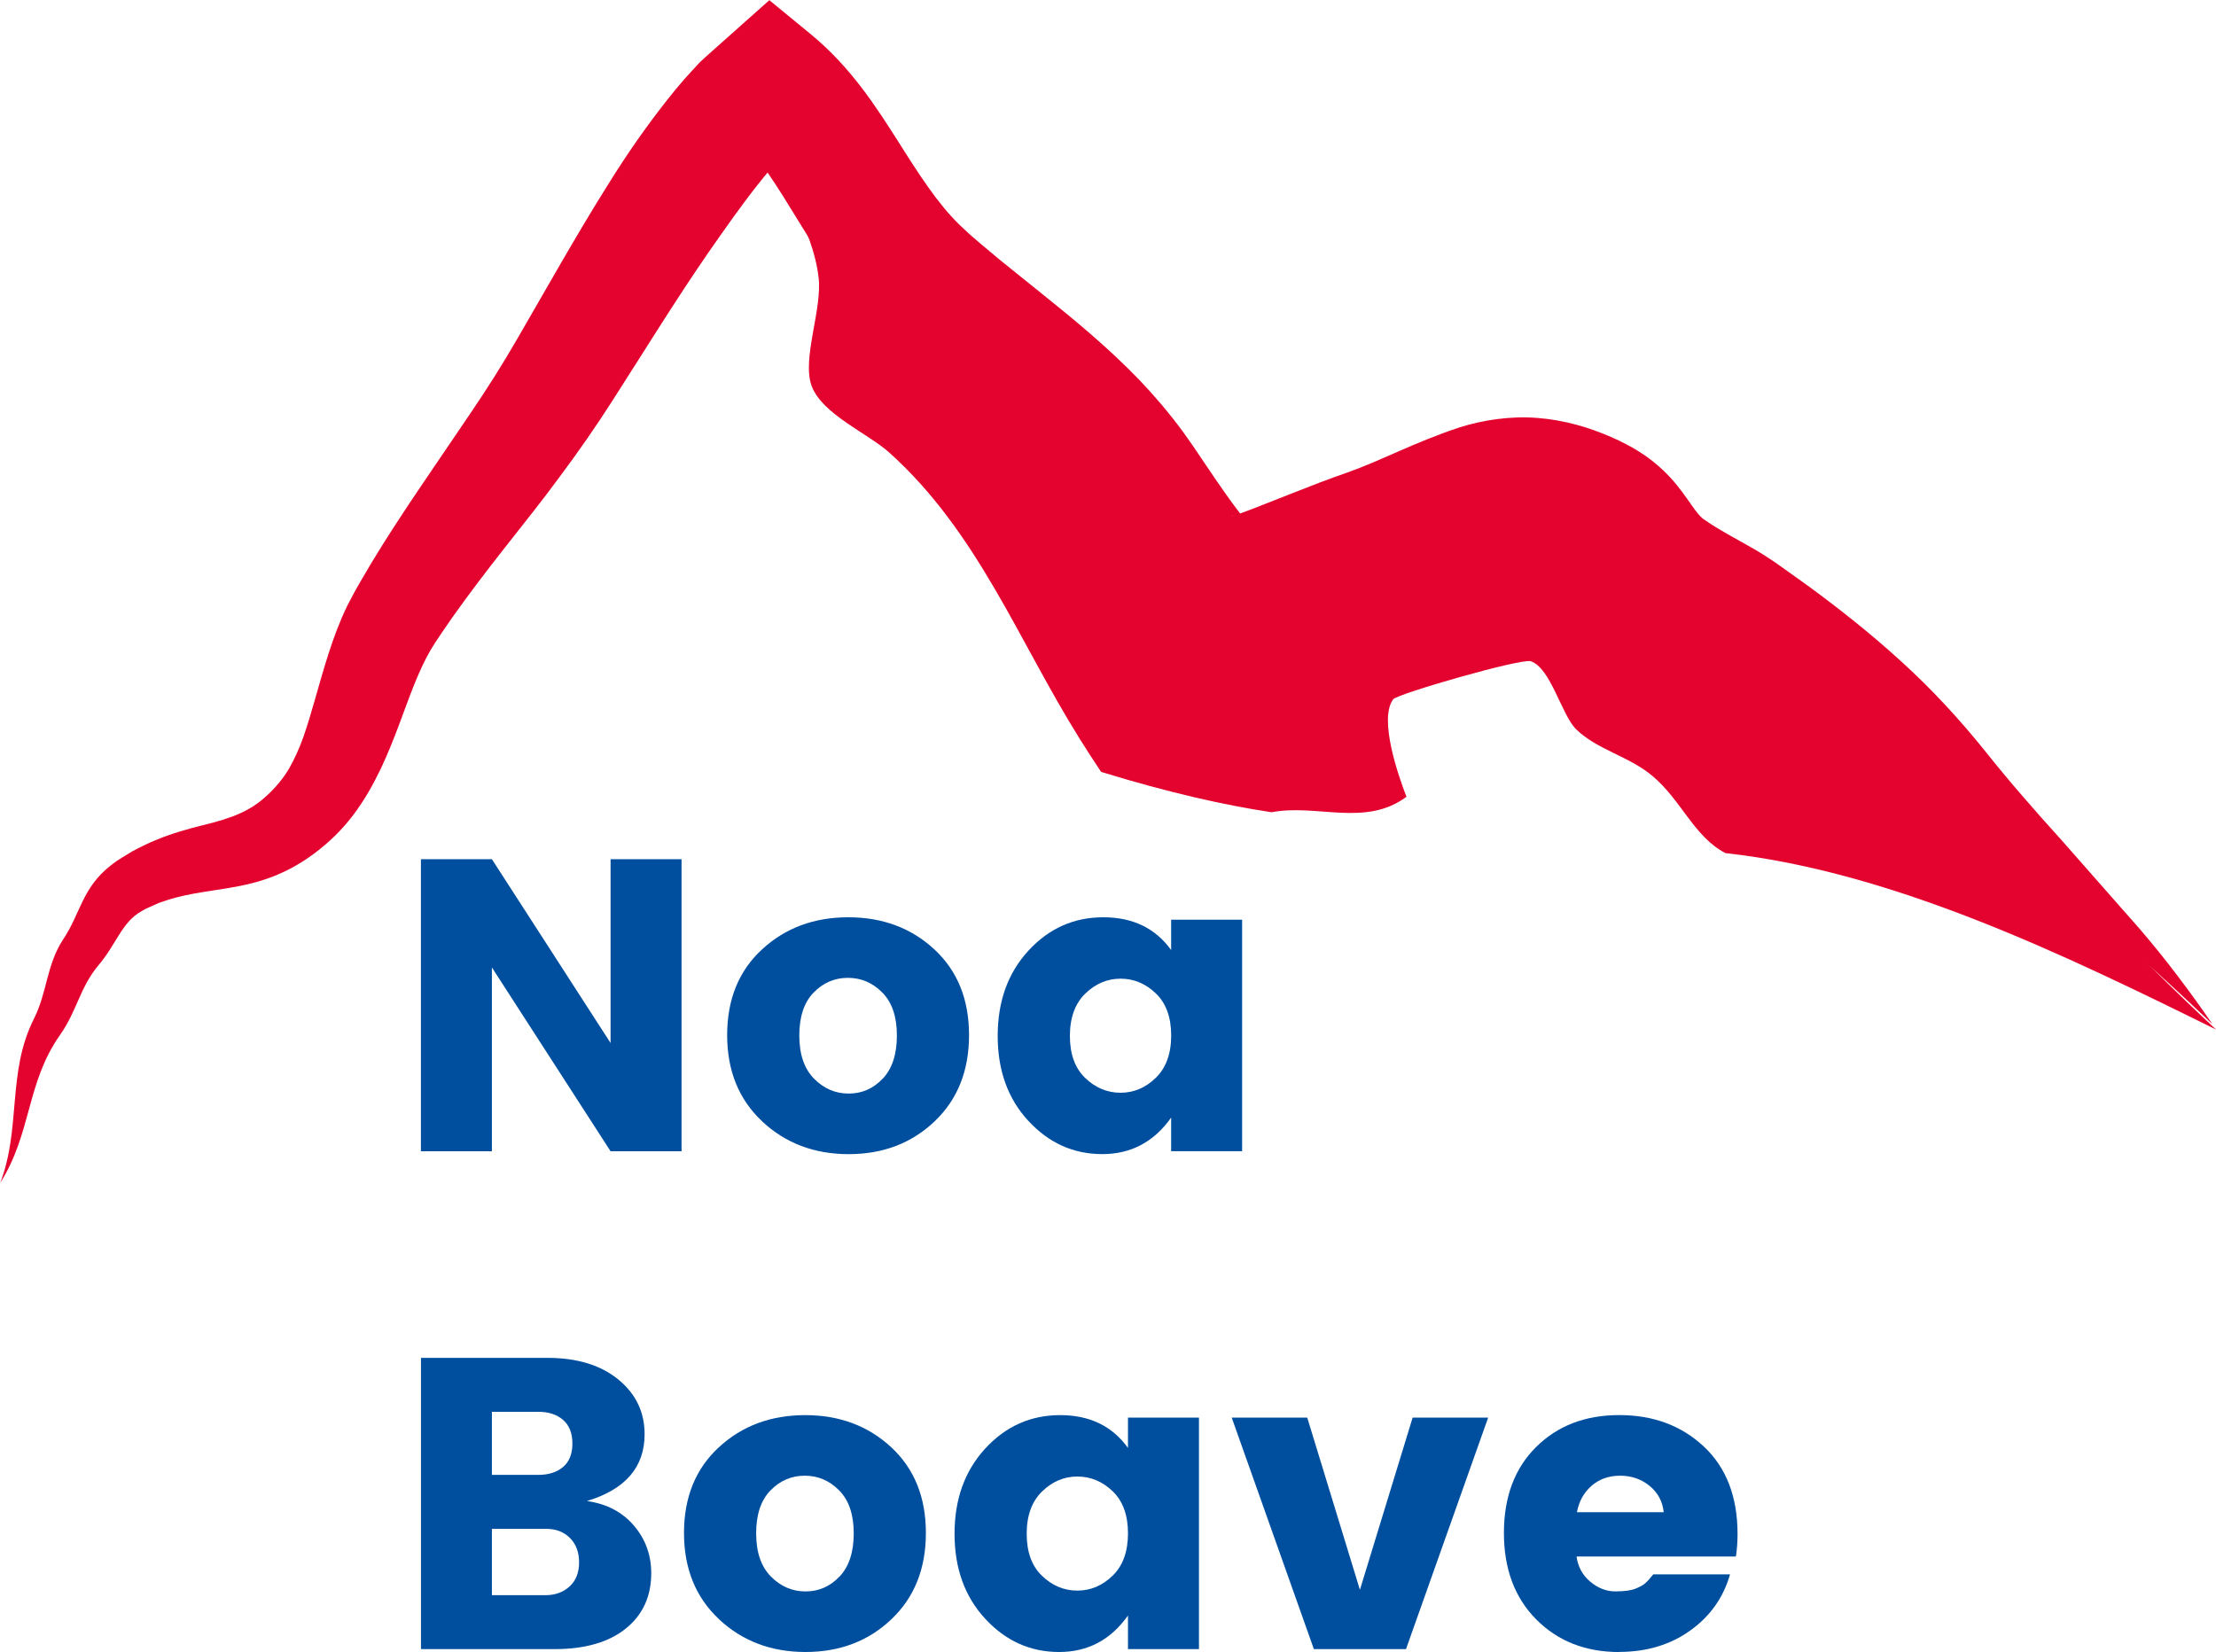
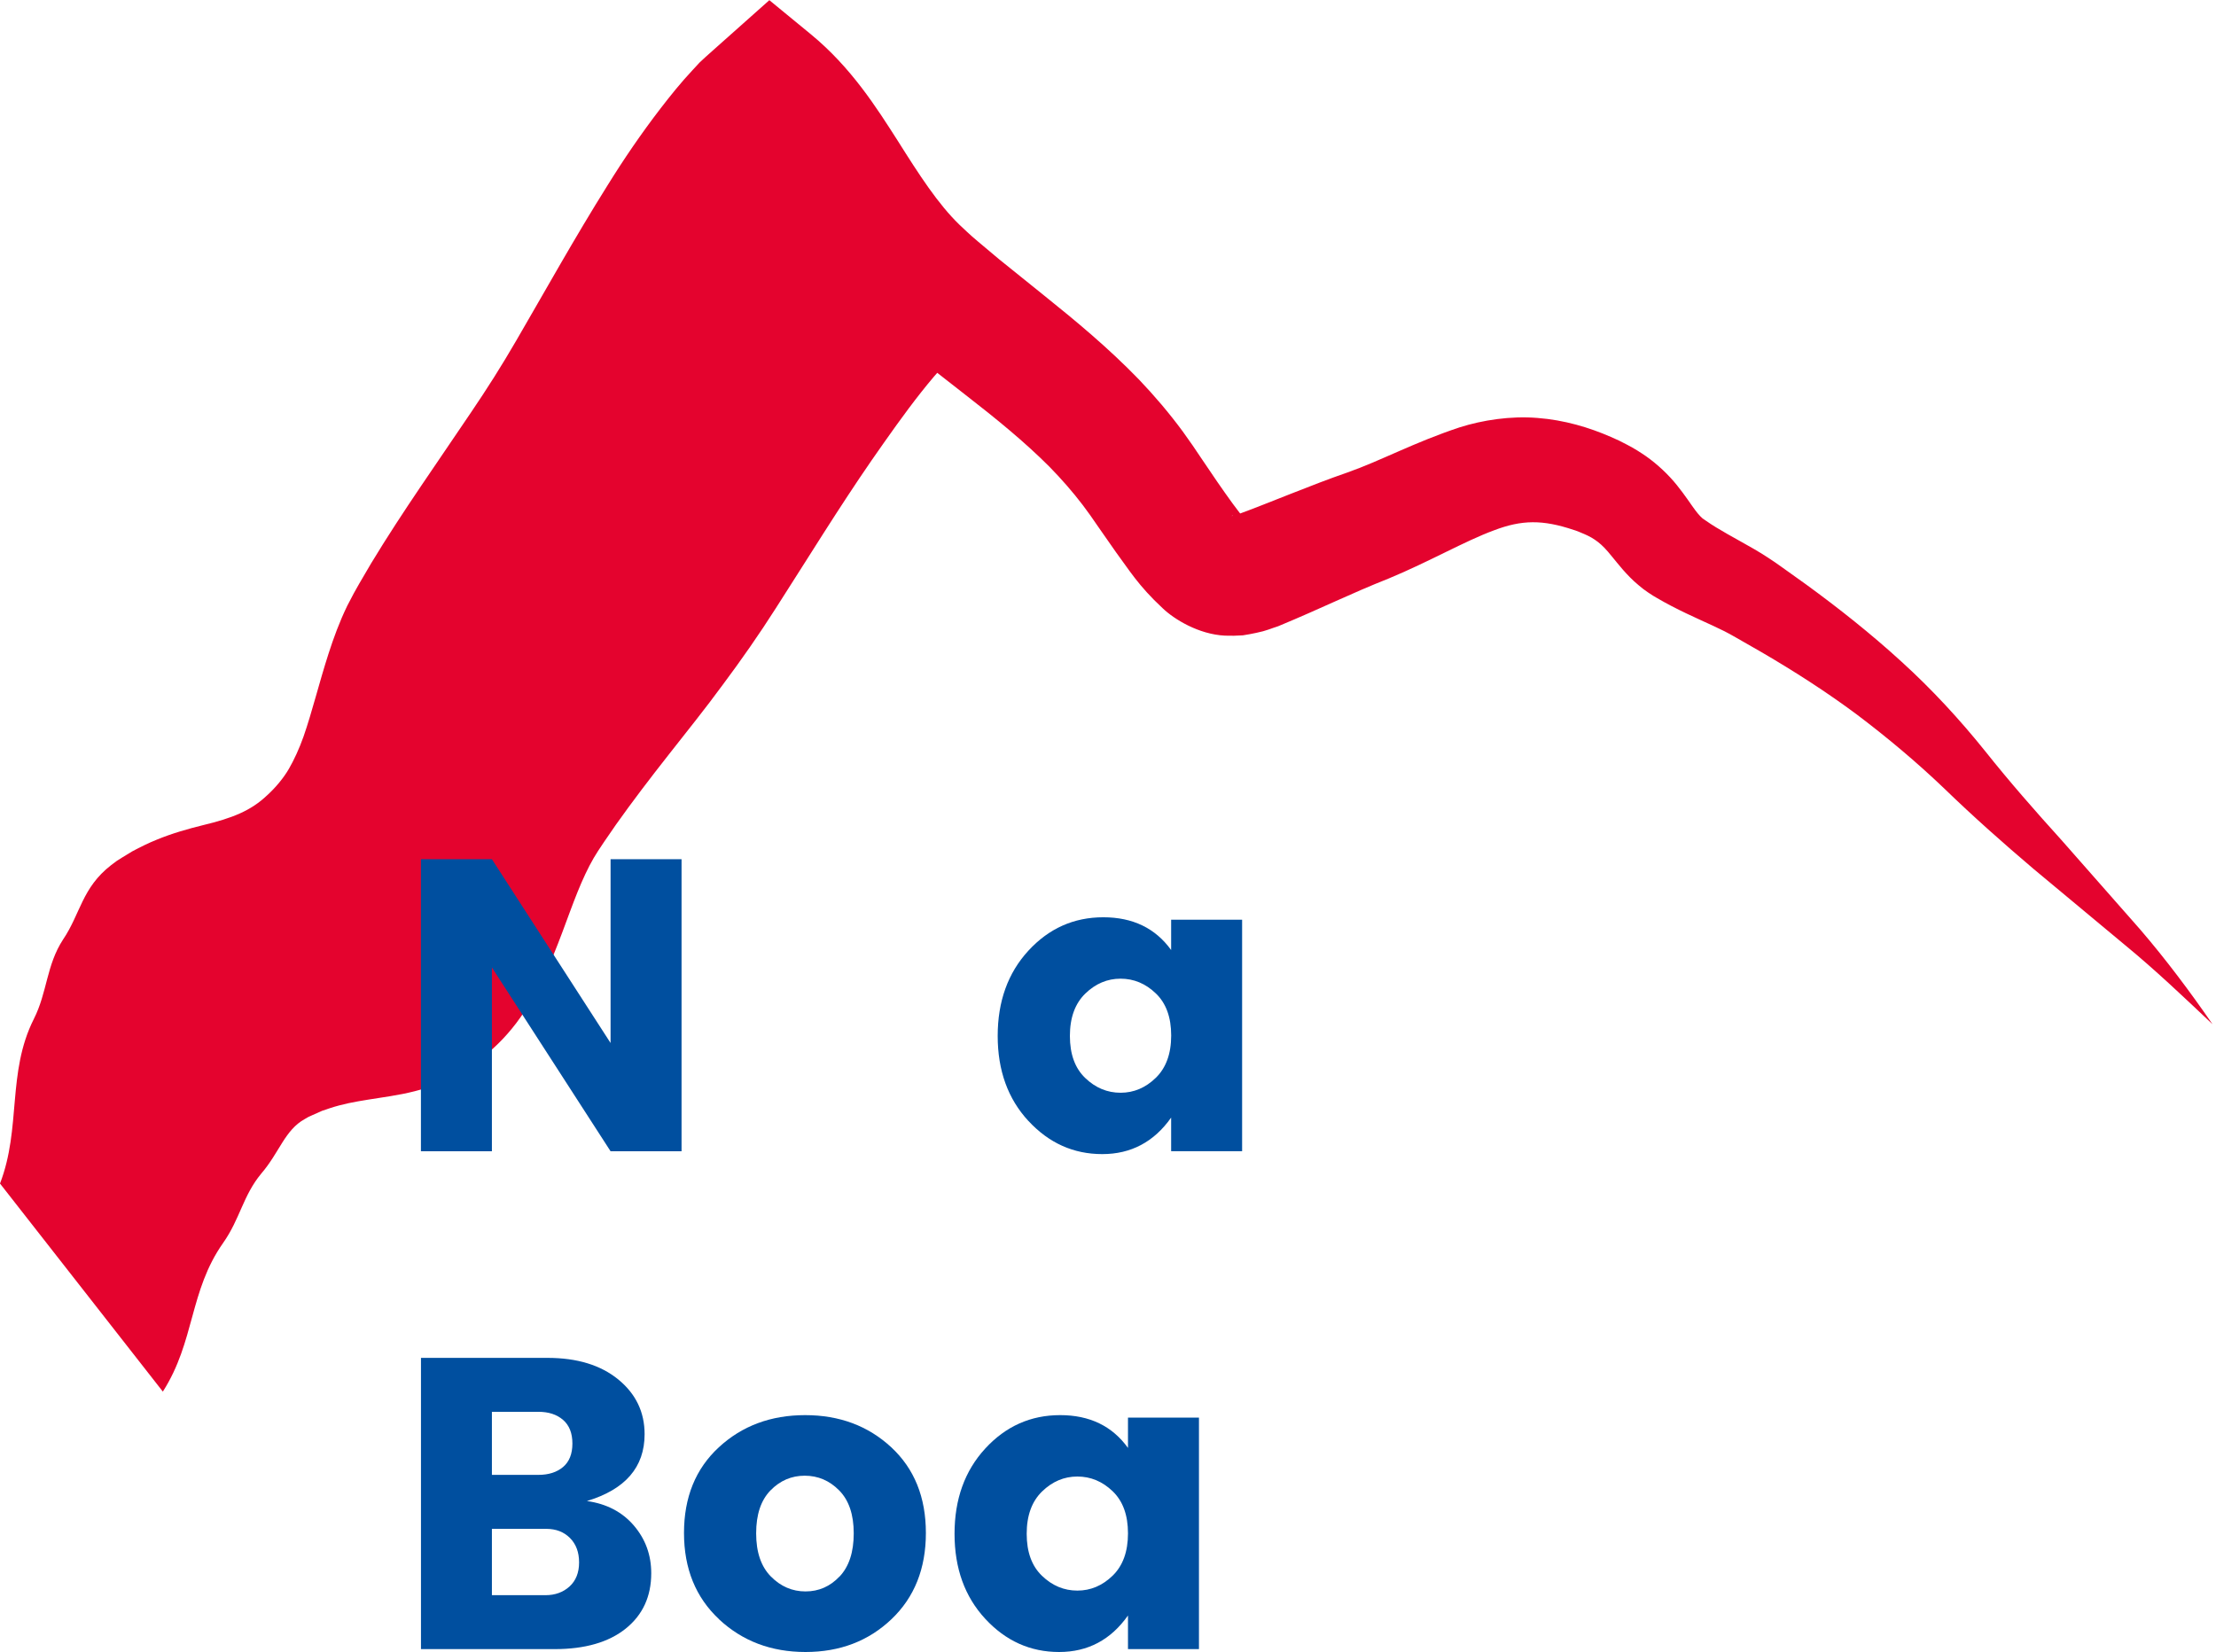
<svg xmlns="http://www.w3.org/2000/svg" id="Layer_1" viewBox="0 0 507.35 378.29">
-   <path d="m0,271.01c4.91-12.75,1.56-25.36,7.74-37.67,3.11-6.15,2.85-12.3,6.7-18.21,3.98-5.88,4.31-11.83,10.99-17.02l1.28-.96,1.36-.86,2.22-1.35c1.86-.99,3.74-1.92,5.51-2.63,3.61-1.5,7.32-2.53,10.63-3.35,6.8-1.63,11.03-3.32,14.76-6.88,1.87-1.69,3.78-3.98,4.98-6.08,1.11-1.91,2.38-4.65,3.33-7.36,1.97-5.64,3.49-12.05,5.74-19.04,1.13-3.49,2.45-7.14,4.26-10.88l1.51-2.88,1.25-2.22,2.73-4.66c3.68-6.08,7.54-11.94,11.38-17.63l11.37-16.75c3.77-5.56,7.09-10.79,10.44-16.57,6.68-11.48,13.41-23.6,20.86-35.48,3.71-5.99,7.71-11.88,12.22-17.74,2.27-2.94,4.6-5.86,7.34-8.78l1.01-1.09.5-.55,1.4-1.3,1.9-1.7,3.81-3.39,8.92-7.94,9.47,7.78c9.27,7.61,15.07,16.82,19.97,24.48,4.89,7.77,9.17,14.39,14.05,19.13,1.24,1.15,2.27,2.19,4.19,3.8l4.88,4.1,10.44,8.41c7.14,5.73,14.63,11.93,21.66,19.2,3.5,3.67,6.86,7.61,9.97,11.83l2.28,3.22,1.88,2.79,3.73,5.5c2.32,3.35,5.14,7.34,6.18,8.33.66.6-.81-.6-2.33-.52-.24-.05-.48-.03-.71.07,0,0,.13-.06.2-.05-.01.13,1.06-.3,1.55-.39,6.61-2.4,16.79-6.73,24.88-9.51,7.72-2.71,15.24-6.87,25.76-10.36,5.26-1.66,11.63-2.65,17.8-2.15,6.18.47,11.88,2.19,16.82,4.35,1.92.84,1.95.87,3.74,1.8,1.61.83,2.98,1.71,4.28,2.6,2.66,1.87,5.19,4.27,7.1,6.65,1.91,2.37,3.23,4.45,4.15,5.67.43.56.79,1.03,1.09,1.32.15.18.3.31.45.44l.11.11s.17.12-.07-.03l.17.12.7.48c2.94,2.08,6.68,3.99,10.95,6.45,2,1.14,4.68,2.9,6.34,4.11l5.64,4.03c7.51,5.47,14.89,11.32,21.84,17.67,6.97,6.33,13.37,13.27,19.2,20.53,5.61,7.05,11.38,13.63,17.48,20.37l17.99,20.44c5.94,6.91,11.43,14.25,16.58,21.72-6.62-6.26-13.12-12.45-20.11-18.19l-20.87-17.38c-6.88-5.84-13.89-12.06-20.43-18.4-6.36-6.08-13.05-11.68-19.97-16.91-6.97-5.19-14.29-9.89-21.9-14.33l-5.76-3.3c-2.14-1.24-3.33-1.81-5.35-2.75-3.73-1.73-8.21-3.64-12.91-6.4l-.73-.43-1.18-.77c-.77-.52-1.51-1.07-2.19-1.67-1.42-1.17-2.57-2.4-3.6-3.56-1.96-2.28-3.18-3.94-4.22-5-1.03-1.06-1.89-1.7-2.98-2.35-.6-.32-1.16-.62-1.58-.78-.21-.12-2.28-.95-2.45-.96-7.14-2.39-11.89-2.35-18.31.1-6.59,2.42-14.9,7.22-24.06,11.01-8.86,3.51-15.14,6.71-25.33,10.94-1.68.52-2.69,1.05-4.95,1.5-1.04.22-2.03.42-3.13.58-1.35.1-2.73.12-4.1.07-6.04-.3-11.66-3.78-14.27-6.29-5.59-5.19-7.73-8.87-10.68-12.83l-3.96-5.67-1.94-2.8-1.68-2.29c-2.3-3.02-4.85-5.94-7.62-8.77-5.63-5.65-12.13-10.96-19.17-16.42l-10.8-8.44-5.57-4.54c-1.56-1.27-3.86-3.3-5.89-5.26-7.96-8.08-13.21-17.03-17.87-24.55-4.63-7.6-8.83-13.83-13.59-17.8l18.38-.16-3.86,3.33-1.93,1.67-.24.21-.12.1c-.84.78,1.08-1.01.86-.81l-.05.05-.36.39-.73.77c-1.94,2-3.9,4.36-5.82,6.78-3.84,4.86-7.56,10.17-11.31,15.55-7.48,10.84-14.46,22.21-21.97,33.92-3.71,5.83-7.95,11.91-12.07,17.42-4.12,5.64-8.43,10.96-12.57,16.25-4.16,5.29-8.16,10.53-11.92,15.83l-2.72,3.95-1.41,2.12-.97,1.57c-1.33,2.28-2.56,4.96-3.73,7.85-2.34,5.8-4.45,12.53-7.73,19.44-1.71,3.53-3.54,6.88-6.3,10.56-2.66,3.48-5.47,6.19-8.89,8.75-3.37,2.54-7.34,4.66-11.36,5.96-4.01,1.33-7.84,1.9-11.17,2.41-3.34.52-6.29.96-9.1,1.71-1.46.38-2.68.82-3.91,1.23l-2.29,1.02c-.25.12-1.08.49-.86.39l-.83.48c-4.58,2.54-5.77,7.61-9.96,12.49-4.19,5.05-4.85,10.38-8.73,15.88-7.77,11.03-6.44,22.54-13.8,34.04" fill="#e4032e" stroke-width="0" />
+   <path d="m0,271.01c4.91-12.75,1.56-25.36,7.74-37.67,3.11-6.15,2.85-12.3,6.7-18.21,3.98-5.88,4.31-11.83,10.99-17.02l1.28-.96,1.36-.86,2.22-1.35c1.86-.99,3.74-1.92,5.51-2.63,3.61-1.5,7.32-2.53,10.63-3.35,6.8-1.63,11.03-3.32,14.76-6.88,1.87-1.69,3.78-3.98,4.98-6.08,1.11-1.91,2.38-4.65,3.33-7.36,1.97-5.64,3.49-12.05,5.74-19.04,1.13-3.49,2.45-7.14,4.26-10.88l1.51-2.88,1.25-2.22,2.73-4.66c3.68-6.08,7.54-11.94,11.38-17.63l11.37-16.75c3.77-5.56,7.09-10.79,10.44-16.57,6.68-11.48,13.41-23.6,20.86-35.48,3.71-5.99,7.71-11.88,12.22-17.74,2.27-2.94,4.6-5.86,7.34-8.78l1.01-1.09.5-.55,1.4-1.3,1.9-1.7,3.81-3.39,8.92-7.94,9.47,7.78c9.27,7.61,15.07,16.82,19.97,24.48,4.89,7.77,9.17,14.39,14.05,19.13,1.24,1.15,2.27,2.19,4.19,3.8l4.88,4.1,10.44,8.41c7.14,5.73,14.63,11.93,21.66,19.2,3.5,3.67,6.86,7.61,9.97,11.83l2.28,3.22,1.88,2.79,3.73,5.5c2.32,3.35,5.14,7.34,6.18,8.33.66.6-.81-.6-2.33-.52-.24-.05-.48-.03-.71.07,0,0,.13-.06.2-.05-.01.13,1.06-.3,1.55-.39,6.61-2.4,16.79-6.73,24.88-9.51,7.72-2.71,15.24-6.87,25.76-10.36,5.26-1.66,11.63-2.65,17.8-2.15,6.18.47,11.88,2.19,16.82,4.35,1.92.84,1.95.87,3.74,1.8,1.61.83,2.98,1.71,4.28,2.6,2.66,1.87,5.19,4.27,7.1,6.65,1.91,2.37,3.23,4.45,4.15,5.67.43.56.79,1.03,1.09,1.32.15.18.3.31.45.44l.11.11s.17.12-.07-.03l.17.12.7.48c2.94,2.08,6.68,3.99,10.95,6.45,2,1.14,4.68,2.9,6.34,4.11l5.64,4.03c7.51,5.47,14.89,11.32,21.84,17.67,6.97,6.33,13.37,13.27,19.2,20.53,5.61,7.05,11.38,13.63,17.48,20.37l17.99,20.44c5.94,6.91,11.43,14.25,16.58,21.72-6.62-6.26-13.12-12.45-20.11-18.19l-20.87-17.38c-6.88-5.84-13.89-12.06-20.43-18.4-6.36-6.08-13.05-11.68-19.97-16.91-6.97-5.19-14.29-9.89-21.9-14.33l-5.76-3.3c-2.14-1.24-3.33-1.81-5.35-2.75-3.73-1.73-8.21-3.64-12.91-6.4l-.73-.43-1.18-.77c-.77-.52-1.51-1.07-2.19-1.67-1.42-1.17-2.57-2.4-3.6-3.56-1.96-2.28-3.18-3.94-4.22-5-1.03-1.06-1.89-1.7-2.98-2.35-.6-.32-1.16-.62-1.58-.78-.21-.12-2.28-.95-2.45-.96-7.14-2.39-11.89-2.35-18.31.1-6.59,2.42-14.9,7.22-24.06,11.01-8.86,3.51-15.14,6.71-25.33,10.94-1.68.52-2.69,1.05-4.95,1.5-1.04.22-2.03.42-3.13.58-1.35.1-2.73.12-4.1.07-6.04-.3-11.66-3.78-14.27-6.29-5.59-5.19-7.73-8.87-10.68-12.83l-3.96-5.67-1.94-2.8-1.68-2.29c-2.3-3.02-4.85-5.94-7.62-8.77-5.63-5.65-12.13-10.96-19.17-16.42l-10.8-8.44-5.57-4.54l18.38-.16-3.86,3.33-1.93,1.67-.24.21-.12.1c-.84.78,1.08-1.01.86-.81l-.05.05-.36.39-.73.77c-1.94,2-3.9,4.36-5.82,6.78-3.84,4.86-7.56,10.17-11.31,15.55-7.48,10.84-14.46,22.21-21.97,33.92-3.71,5.83-7.95,11.91-12.07,17.42-4.12,5.64-8.43,10.96-12.57,16.25-4.16,5.29-8.16,10.53-11.92,15.83l-2.72,3.95-1.41,2.12-.97,1.57c-1.33,2.28-2.56,4.96-3.73,7.85-2.34,5.8-4.45,12.53-7.73,19.44-1.71,3.53-3.54,6.88-6.3,10.56-2.66,3.48-5.47,6.19-8.89,8.75-3.37,2.54-7.34,4.66-11.36,5.96-4.01,1.33-7.84,1.9-11.17,2.41-3.34.52-6.29.96-9.1,1.71-1.46.38-2.68.82-3.91,1.23l-2.29,1.02c-.25.12-1.08.49-.86.39l-.83.48c-4.58,2.54-5.77,7.61-9.96,12.49-4.19,5.05-4.85,10.38-8.73,15.88-7.77,11.03-6.44,22.54-13.8,34.04" fill="#e4032e" stroke-width="0" />
  <path d="m139.79,196.74h16.25v66.88h-16.25l-27.17-42.09v42.09h-16.25v-66.88h16.25l27.17,42.09v-42.09Z" fill="#004f9f" stroke-width="0" />
-   <path d="m174.51,256.78c-5.35-5-8.03-11.59-8.03-19.76s2.66-14.71,7.98-19.62c5.32-4.91,11.91-7.36,19.76-7.36s14.42,2.46,19.71,7.36c5.29,4.91,7.93,11.45,7.93,19.62s-2.63,14.76-7.89,19.76c-5.26,5-11.81,7.5-19.67,7.5s-14.46-2.5-19.81-7.5Zm27.6-9.79c2.15-2.28,3.23-5.57,3.23-9.88s-1.11-7.58-3.33-9.83c-2.22-2.25-4.85-3.37-7.89-3.37s-5.65,1.12-7.84,3.37c-2.19,2.25-3.28,5.53-3.28,9.83s1.12,7.6,3.37,9.88c2.25,2.28,4.89,3.42,7.93,3.42s5.64-1.14,7.79-3.42Z" fill="#004f9f" stroke-width="0" />
  <path d="m235.45,256.68c-4.69-5.07-7.03-11.56-7.03-19.47s2.34-14.42,7.03-19.52c4.69-5.1,10.4-7.65,17.15-7.65s11.92,2.5,15.53,7.5v-6.94h16.25v53.01h-16.25v-7.7c-3.93,5.57-9.18,8.36-15.77,8.36s-12.22-2.53-16.91-7.6Zm29.17-9.88c2.34-2.28,3.52-5.51,3.52-9.69s-1.17-7.39-3.52-9.64c-2.34-2.25-5.03-3.37-8.07-3.37s-5.73,1.14-8.08,3.42c-2.34,2.28-3.52,5.51-3.52,9.69s1.17,7.4,3.52,9.64c2.34,2.25,5.04,3.37,8.08,3.37s5.73-1.14,8.07-3.42Z" fill="#004f9f" stroke-width="0" />
  <path d="m96.37,310.93h28.98c6.78,0,12.17,1.65,16.2,4.94,4.02,3.29,6.03,7.47,6.03,12.54,0,7.54-4.4,12.64-13.21,15.3,4.5.63,8.08,2.5,10.74,5.6,2.66,3.1,3.99,6.75,3.99,10.93,0,5.32-1.95,9.55-5.84,12.68-3.9,3.13-9.33,4.7-16.29,4.7h-30.59v-66.69Zm16.25,12.35v14.44h10.64c2.34,0,4.23-.6,5.65-1.8,1.42-1.2,2.14-2.99,2.14-5.37s-.71-4.18-2.14-5.42c-1.43-1.24-3.31-1.85-5.65-1.85h-10.64Zm0,41.99h12.26c2.22,0,4.05-.67,5.51-1.99,1.46-1.33,2.19-3.17,2.19-5.51s-.7-4.21-2.09-5.6c-1.39-1.39-3.2-2.09-5.42-2.09h-12.45v15.2Z" fill="#004f9f" stroke-width="0" />
  <path d="m164.63,370.78c-5.35-5-8.03-11.59-8.03-19.76s2.66-14.71,7.98-19.62c5.32-4.91,11.91-7.36,19.76-7.36s14.42,2.46,19.71,7.36c5.29,4.91,7.93,11.45,7.93,19.62s-2.63,14.76-7.89,19.76c-5.26,5-11.81,7.5-19.67,7.5s-14.46-2.5-19.81-7.5Zm27.6-9.79c2.15-2.28,3.23-5.57,3.23-9.88s-1.11-7.58-3.33-9.83c-2.22-2.25-4.85-3.37-7.89-3.37s-5.65,1.13-7.84,3.37c-2.19,2.25-3.28,5.53-3.28,9.83s1.12,7.6,3.37,9.88c2.25,2.28,4.89,3.42,7.93,3.42s5.64-1.14,7.79-3.42Z" fill="#004f9f" stroke-width="0" />
  <path d="m225.57,370.68c-4.69-5.07-7.03-11.56-7.03-19.47s2.34-14.42,7.03-19.52c4.69-5.1,10.4-7.65,17.15-7.65s11.92,2.5,15.53,7.51v-6.94h16.25v53.01h-16.25v-7.7c-3.93,5.57-9.18,8.36-15.77,8.36s-12.22-2.53-16.91-7.6Zm29.17-9.88c2.34-2.28,3.51-5.51,3.51-9.69s-1.17-7.39-3.51-9.64c-2.34-2.25-5.04-3.37-8.08-3.37s-5.73,1.14-8.08,3.42c-2.34,2.28-3.52,5.51-3.52,9.69s1.17,7.4,3.52,9.64c2.34,2.25,5.04,3.37,8.08,3.37s5.73-1.14,8.08-3.42Z" fill="#004f9f" stroke-width="0" />
-   <path d="m282,324.61h17.29l12.06,39.43,12.07-39.43h17.29l-18.81,53.01h-21.09l-18.81-53.01Z" fill="#004f9f" stroke-width="0" />
-   <path d="m370.73,378.29c-7.73,0-14.06-2.49-19-7.46-4.94-4.97-7.41-11.57-7.41-19.81s2.45-14.79,7.36-19.67c4.91-4.88,11.26-7.32,19.05-7.32s14.25,2.41,19.38,7.22c5.13,4.81,7.7,11.5,7.7,20.04,0,1.84-.13,3.55-.38,5.13h-36.48c.32,2.34,1.36,4.26,3.13,5.75,1.77,1.49,3.69,2.23,5.75,2.23s3.59-.21,4.61-.62c1.01-.41,1.76-.82,2.23-1.24.47-.41,1.09-1.09,1.85-2.04h17.57c-1.52,5.32-4.56,9.61-9.12,12.87-4.56,3.26-9.98,4.89-16.25,4.89Zm6.94-38.05c-1.9-1.55-4.15-2.33-6.75-2.33s-4.78.78-6.55,2.33c-1.77,1.55-2.88,3.56-3.33,6.03h19.86c-.25-2.47-1.33-4.48-3.23-6.03Z" fill="#004f9f" stroke-width="0" />
-   <path d="m247.07,168.98c1.67,2.68,3.35,5.26,5.03,7.77,15.41,4.74,28.3,7.63,39.03,9.24,10.34-1.99,21.46,3.46,30.88-3.54-1.82-4.69-6.41-17.77-3.05-22.32.97-1.27,29.32-9.42,31.5-8.72,4.65,1.59,7.03,12.34,10.45,15.64,4.79,4.63,11.98,6.11,17.32,10.55,6.7,5.56,9.63,14.07,16.83,17.75,38.54,4.27,77.89,23.42,112.3,40.4-38.34-35.67-72.42-78.3-119.67-101.26-6.76-4.49-6.84-11.71-19.02-16.6-21.52-8.77-31.68,2-54.4,10.54-33.7,12.7-28.52,18.93-49.2-11.37-13.03-19.14-32.42-30.83-49.25-45.53-15.47-13.45-20.76-33.42-35.58-45.63-1.96,1.41-4.02,3.26-6.14,5.39,4.47,10.49,11.92,20.82,13.3,32.1.94,7.38-3.87,18.7-1.58,24.99,2.44,6.49,12.8,10.8,17.72,15.2,20.26,18.15,29.59,43.08,43.55,65.42Z" fill="#e4032e" stroke-width="0" />
</svg>